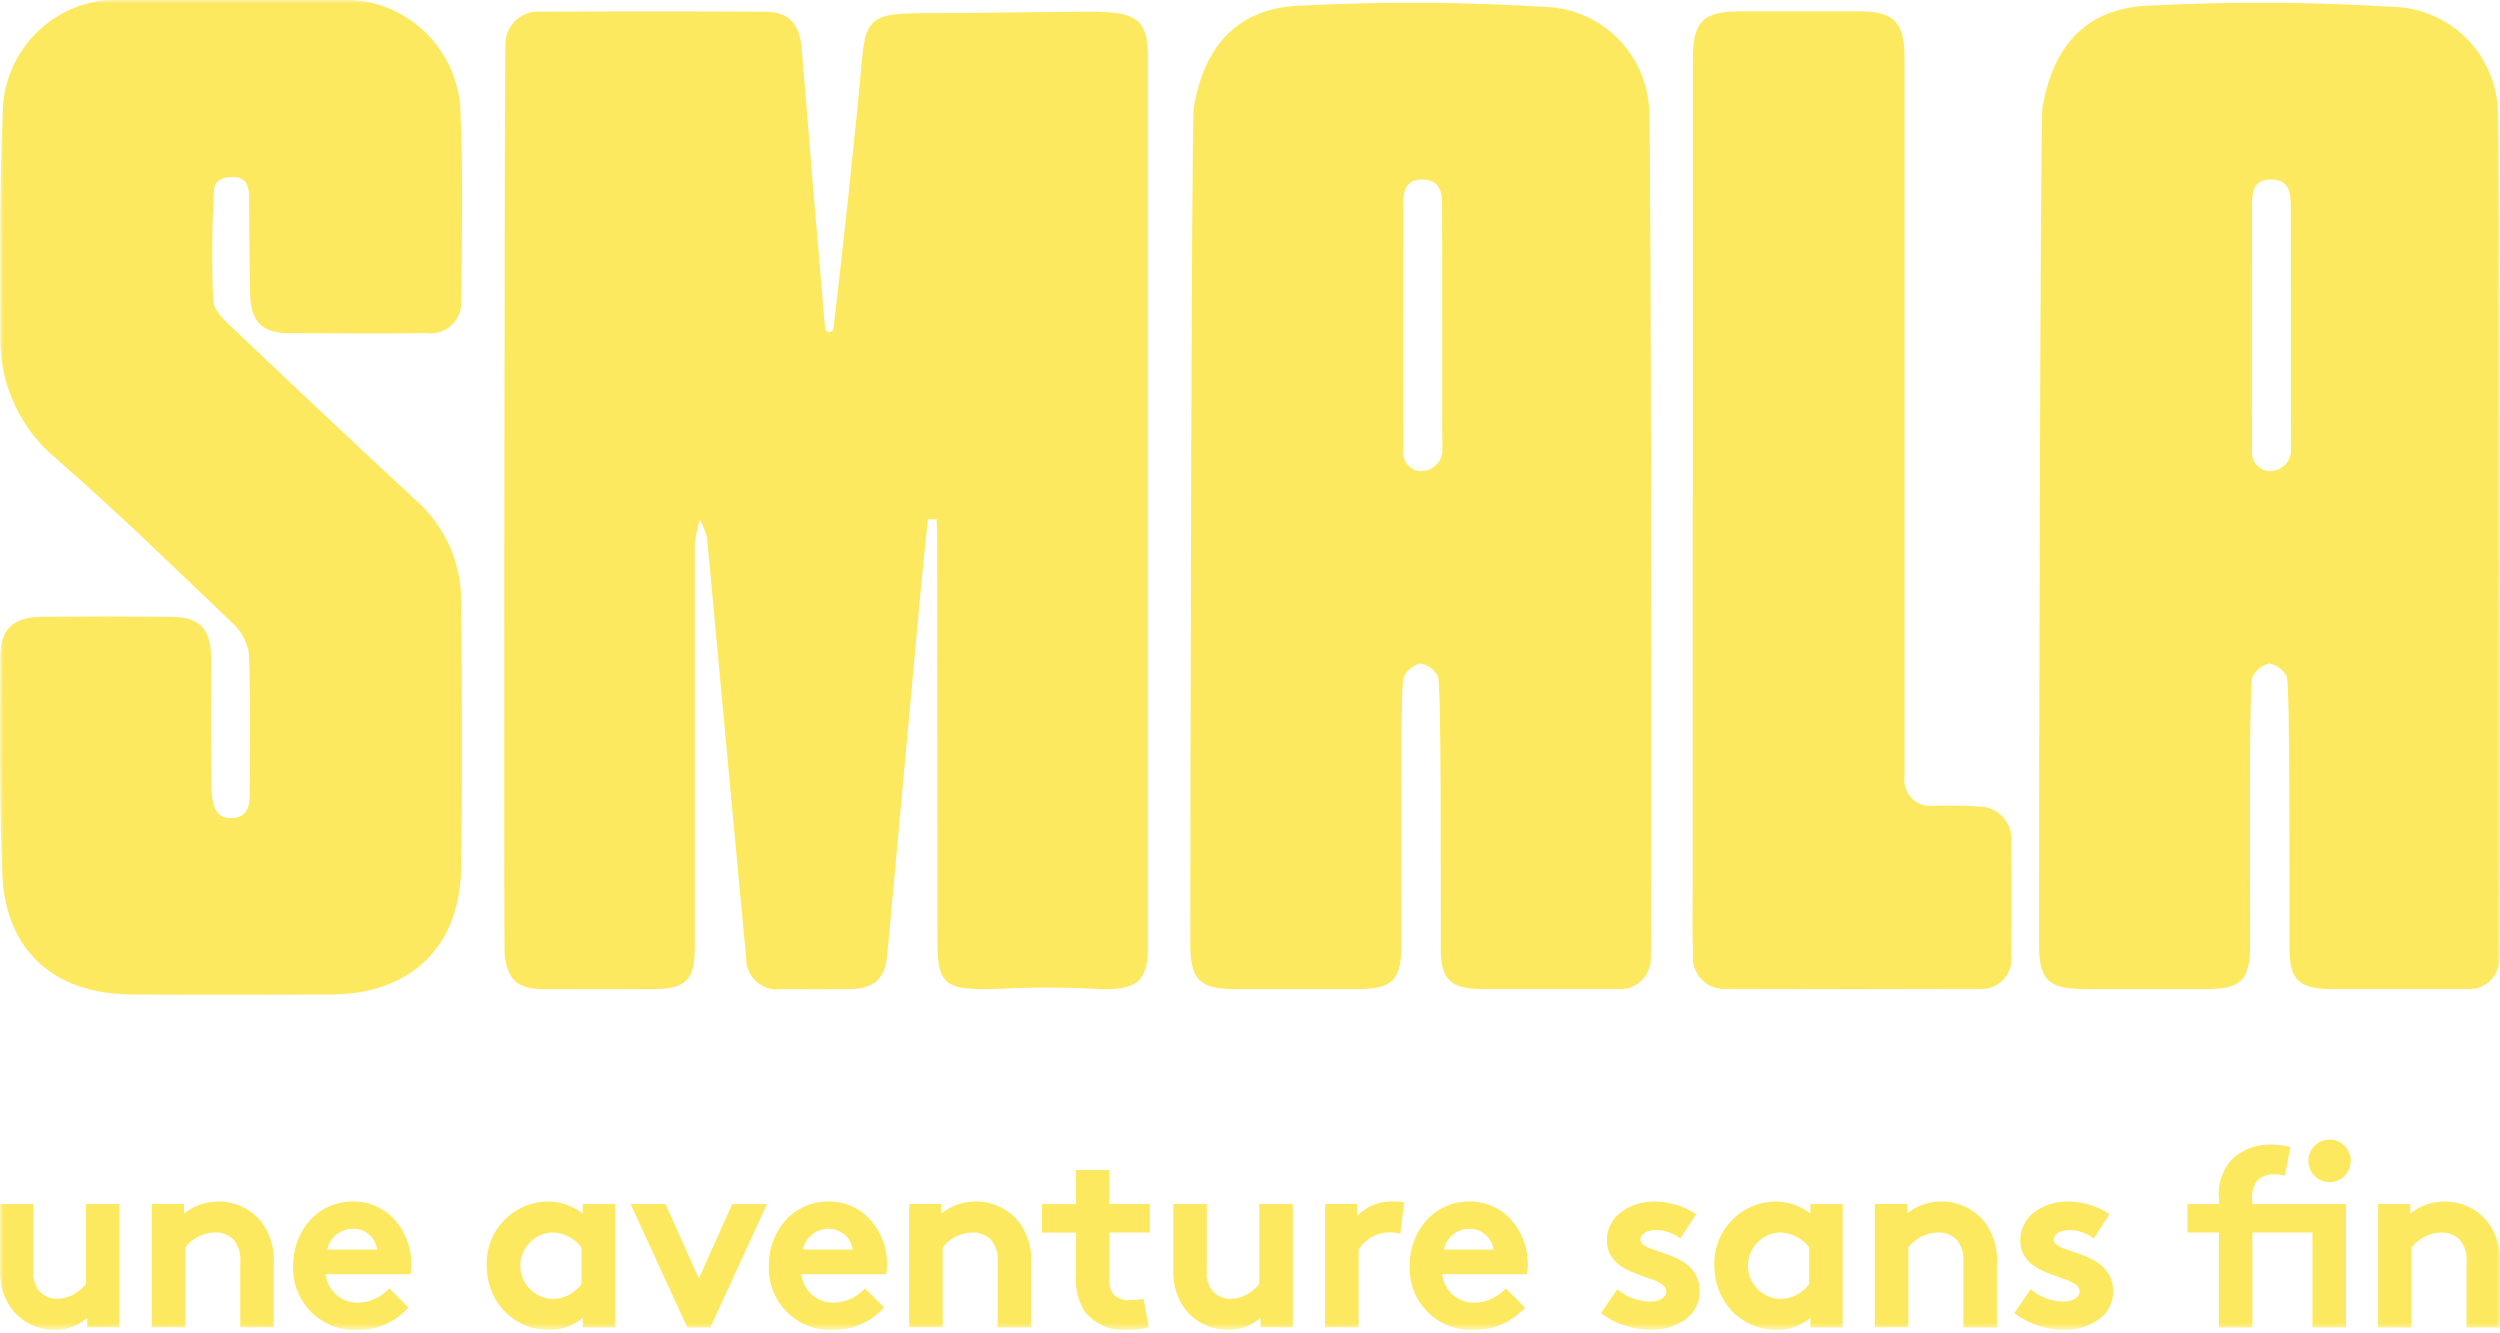
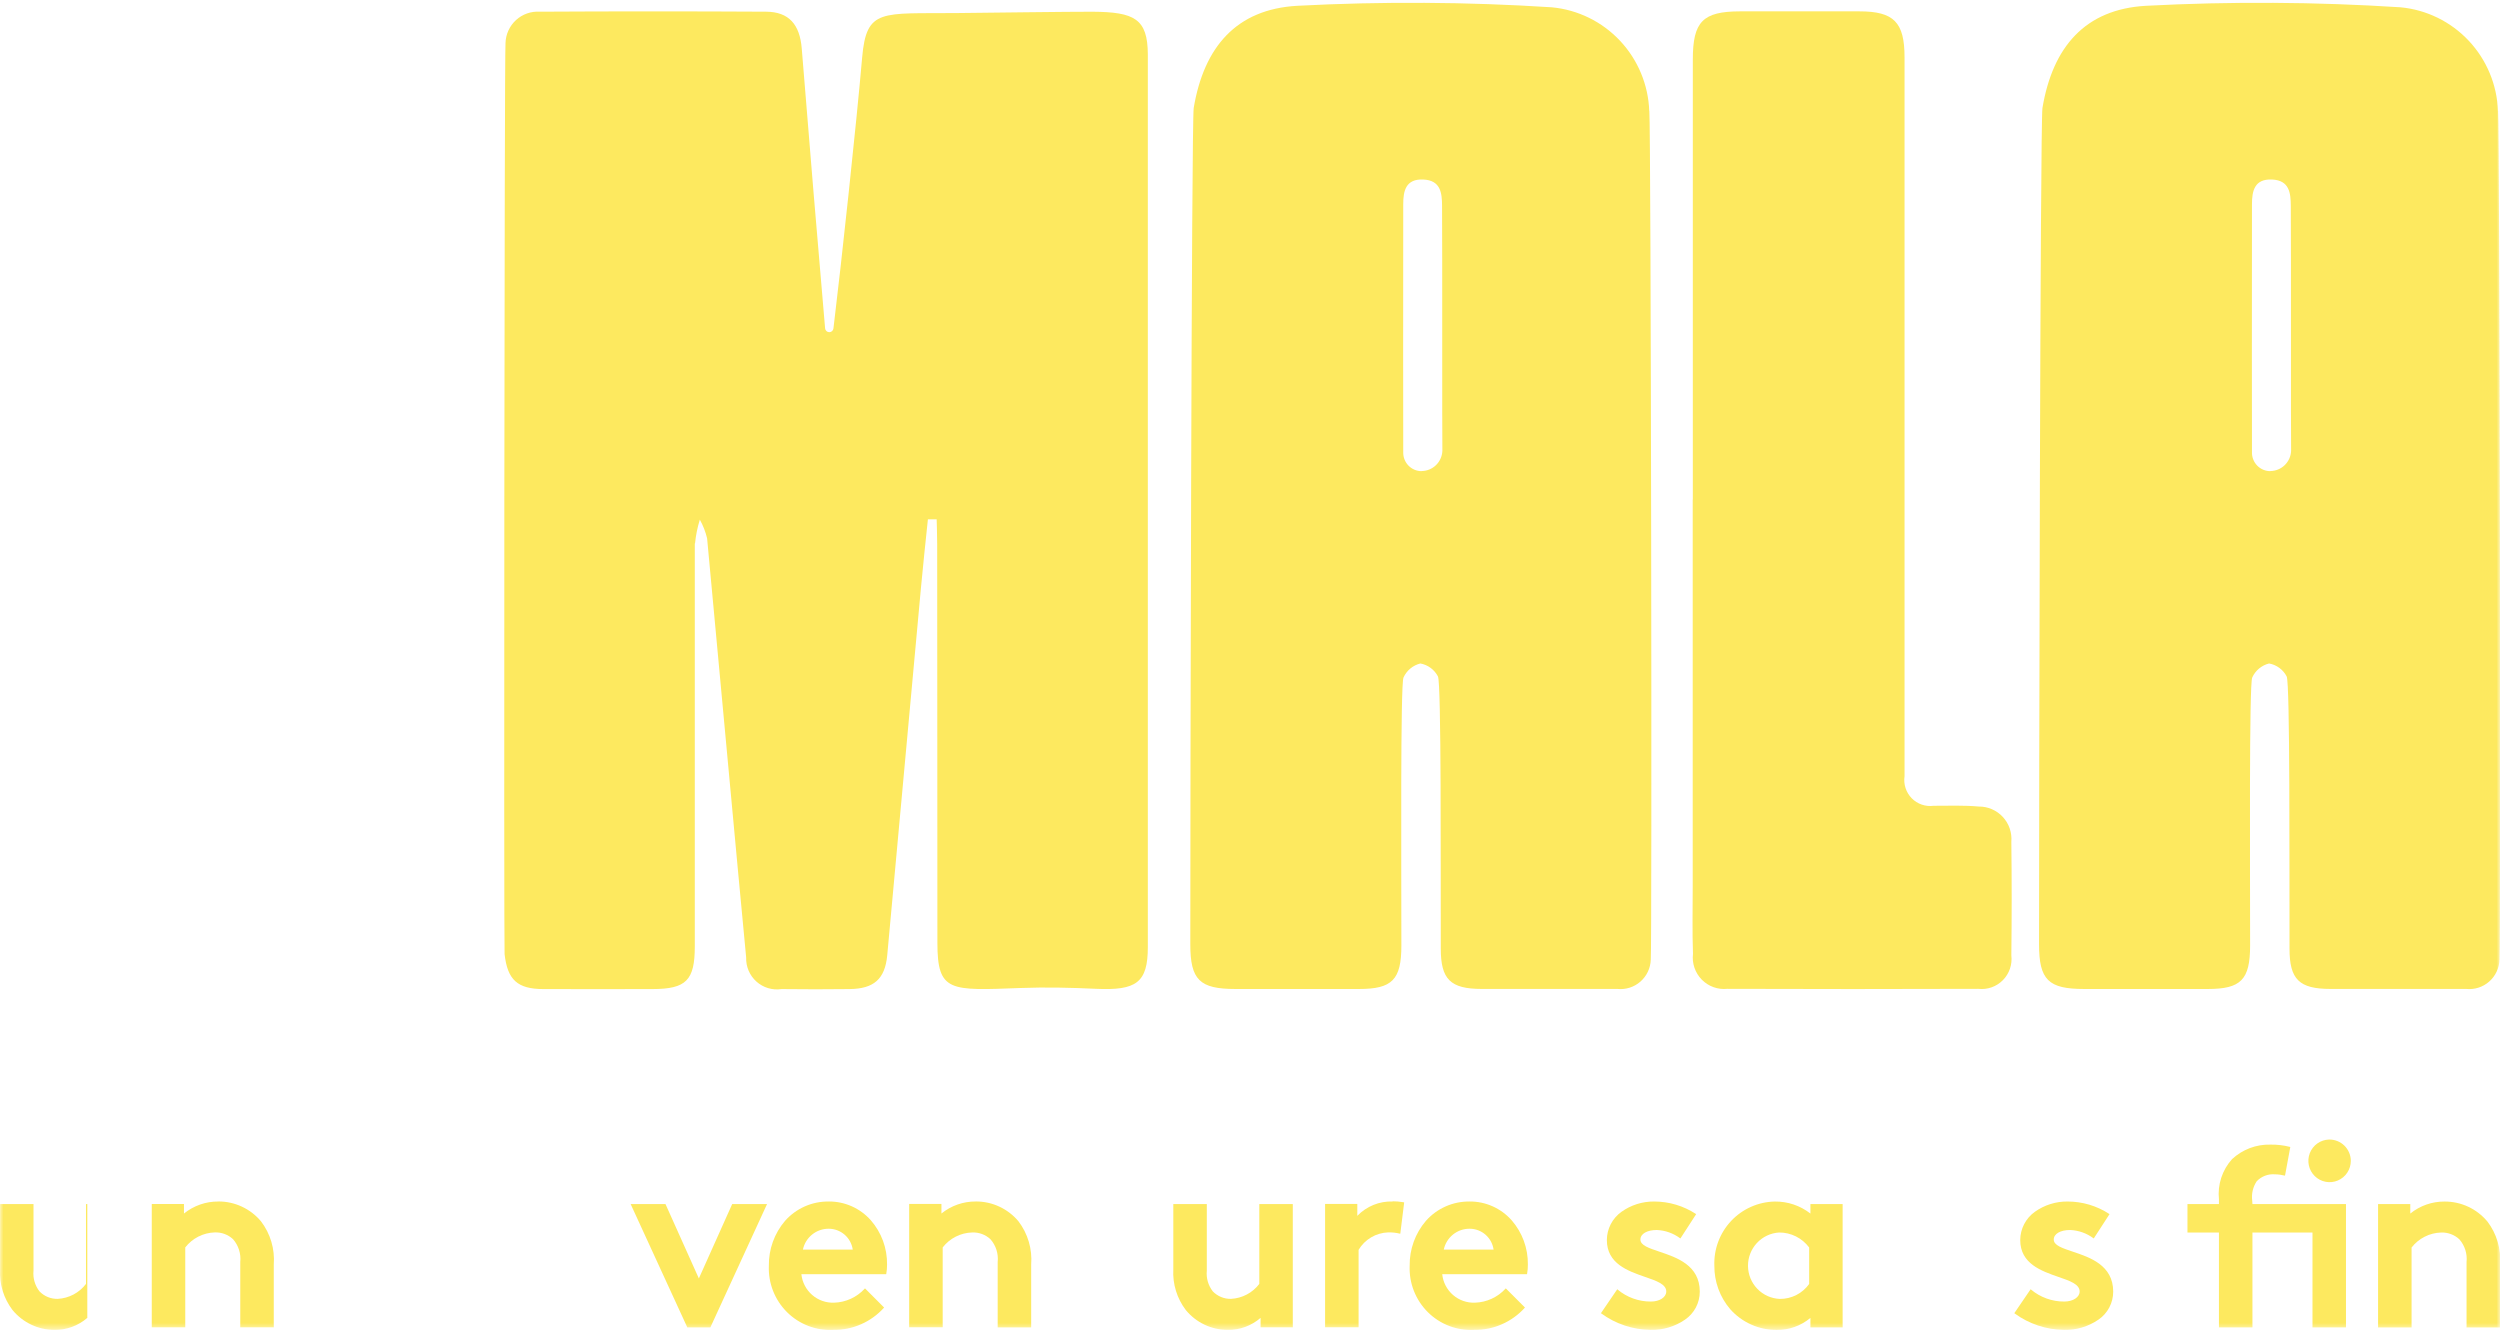
<svg xmlns="http://www.w3.org/2000/svg" width="360" height="192" viewBox="0 0 360 192" fill="none">
  <g clip-path="url(#clip0_5918_38897)">
    <mask id="mask0_5918_38897" style="mask-type:luminance" maskUnits="userSpaceOnUse" x="0" y="0" width="360" height="192">
      <path d="M360 0H0V191.509H360V0Z" fill="white" />
    </mask>
    <g mask="url(#mask0_5918_38897)">
      <path d="M100.051 78.252C100.051 97.592 100.051 116.931 100.051 136.269C100.051 141.178 98.816 142.415 93.958 142.426C88.722 142.426 83.487 142.449 78.255 142.426C74.519 142.426 73.076 141.102 72.66 137.392C72.551 136.409 72.63 7.477 72.793 6.206C72.809 5.579 72.952 4.962 73.212 4.392C73.472 3.822 73.845 3.31 74.306 2.888C74.768 2.466 75.31 2.142 75.9 1.935C76.489 1.728 77.114 1.643 77.737 1.684C88.601 1.623 99.465 1.623 110.33 1.684C113.601 1.707 115.176 3.524 115.452 6.995C116.321 17.944 117.99 37.868 118.814 47.277C118.826 47.429 118.895 47.571 119.006 47.675C119.118 47.778 119.264 47.836 119.416 47.836C119.568 47.836 119.715 47.778 119.826 47.675C119.938 47.571 120.007 47.429 120.019 47.277C121.175 37.792 123.339 17.686 124.148 8.297C124.767 1.149 126.909 1.988 137.747 1.881C140.21 1.859 154.787 1.669 157.333 1.688C163.351 1.734 165.266 2.686 165.288 7.841C165.288 50.682 165.288 93.525 165.288 136.371C165.288 141.519 163.626 142.654 157.824 142.388C154.217 142.221 150.594 142.134 146.986 142.271C136.749 142.65 135 142.881 134.985 135.772C134.959 116.629 134.985 97.494 134.955 78.351C134.955 77.167 134.88 74.788 134.88 74.788H133.618C133.285 78.051 132.919 81.317 132.624 84.58C131.003 102.233 129.382 119.888 127.763 137.544C127.442 140.996 125.832 142.392 122.316 142.426C119.059 142.46 115.799 142.472 112.539 142.426C111.896 142.524 111.239 142.478 110.615 142.292C109.991 142.106 109.416 141.785 108.929 141.35C108.443 140.915 108.059 140.379 107.802 139.778C107.546 139.177 107.425 138.527 107.447 137.874C106.408 127.13 102.71 86.894 101.823 77.524C101.599 76.582 101.247 75.675 100.776 74.83C100.431 75.942 100.199 77.086 100.085 78.245" fill="#FDE95F" />
-       <path d="M18.476 143.174C7.741 143.022 0.828 136.804 0.348 126.079C-0.12 115.59 0 105.085 0.042 94.569C0.042 90.544 1.969 88.852 5.999 88.822C12.222 88.768 18.442 88.768 24.66 88.822C28.751 88.856 30.364 90.529 30.383 94.649C30.413 100.297 30.383 113.594 30.519 114.569C30.738 116.356 31.274 117.984 33.541 117.801C35.634 117.635 35.959 116.068 35.962 114.368C35.962 107.627 36.117 100.874 35.853 94.148C35.59 92.427 34.738 90.851 33.443 89.694C25.155 81.758 16.916 73.761 8.288 66.207C5.672 64.086 3.57 61.394 2.142 58.337C0.713 55.28 -0.005 51.936 0.042 48.559C0.042 37.853 -0.094 27.14 0.39 16.457C0.383 14.183 0.846 11.933 1.748 9.848C2.651 7.763 3.974 5.888 5.634 4.342C7.294 2.796 9.255 1.612 11.393 0.865C13.531 0.117 15.8 -0.177 18.057 1.37202e-05C28.13 -0.013 38.204 -0.013 48.277 1.37202e-05C50.607 -0.191 52.951 0.111 55.157 0.887C57.364 1.663 59.383 2.895 61.086 4.504C62.788 6.113 64.135 8.063 65.039 10.228C65.944 12.393 66.386 14.724 66.337 17.072C66.715 25.797 66.5 34.523 66.424 43.248C66.473 43.899 66.378 44.553 66.146 45.164C65.913 45.774 65.549 46.325 65.08 46.777C64.611 47.229 64.047 47.571 63.431 47.779C62.814 47.987 62.159 48.055 61.513 47.979C54.895 48.032 48.292 48.009 41.663 47.979C37.798 47.979 36.129 46.363 36.019 42.372C35.909 38.381 35.887 28.665 35.845 27.868C35.77 26.78 35.467 25.494 33.548 25.494C31.01 25.494 30.84 26.814 30.795 27.633C30.523 32.861 30.489 38.115 30.704 43.347C30.753 44.485 31.958 45.763 32.914 46.678C41.885 55.191 50.868 63.688 59.953 72.095C61.994 73.909 63.626 76.14 64.739 78.639C65.853 81.138 66.422 83.846 66.409 86.583C66.534 99.372 66.594 112.164 66.409 124.956C66.246 136.337 59.164 143.109 47.801 143.204C42.962 143.25 23.41 143.265 18.472 143.204" fill="#FDE95F" />
      <path d="M243.766 71.932V8.573C243.766 3.103 245.205 1.646 250.566 1.635C256.292 1.635 262.019 1.635 267.746 1.635C272.721 1.635 274.254 3.198 274.254 8.262C274.254 42.767 274.254 77.272 274.254 111.777C274.17 112.35 274.22 112.936 274.4 113.486C274.579 114.037 274.884 114.539 275.289 114.952C275.694 115.364 276.19 115.677 276.736 115.864C277.282 116.052 277.864 116.11 278.436 116.033C280.608 116.033 282.792 115.946 284.949 116.143C285.597 116.137 286.24 116.267 286.836 116.525C287.432 116.783 287.967 117.163 288.408 117.641C288.849 118.119 289.186 118.684 289.397 119.3C289.607 119.916 289.688 120.57 289.633 121.219C289.698 126.672 289.698 132.125 289.633 137.578C289.711 138.226 289.642 138.884 289.431 139.502C289.22 140.12 288.872 140.682 288.413 141.145C287.955 141.608 287.398 141.961 286.784 142.177C286.17 142.393 285.515 142.467 284.869 142.392C272.824 142.435 260.778 142.435 248.73 142.392C248.058 142.462 247.378 142.379 246.742 142.15C246.106 141.921 245.529 141.551 245.055 141.067C244.58 140.584 244.22 139.999 244.001 139.357C243.782 138.715 243.709 138.032 243.789 137.358C243.672 134.091 243.751 130.813 243.751 127.543V71.917" fill="#FDE95F" />
      <path d="M204.71 67.846C204.357 67.846 204.007 67.775 203.682 67.637C203.356 67.499 203.061 67.297 202.815 67.043C202.568 66.788 202.375 66.487 202.247 66.157C202.118 65.826 202.057 65.473 202.066 65.118C202.066 63.252 202.032 41.081 202.066 29.401C202.066 27.504 202.418 25.74 204.948 25.85C207.479 25.96 207.646 27.819 207.657 29.643C207.706 35.38 207.657 62.895 207.702 64.925C207.669 65.7 207.342 66.433 206.788 66.974C206.234 67.514 205.494 67.821 204.722 67.831M237.492 16.001C237.362 12.221 235.865 8.618 233.282 5.867C230.698 3.115 227.204 1.403 223.454 1.051C211.255 0.266 199.02 0.194 186.813 0.834C178.022 1.327 173.372 6.768 171.895 15.539C171.57 17.481 171.4 116.526 171.404 135.965C171.404 141.11 172.741 142.415 177.913 142.415C183.836 142.415 189.762 142.415 195.69 142.415C200.48 142.415 201.79 141.091 201.798 136.178C201.798 124.478 201.651 98.567 202.104 97.558C202.331 97.06 202.667 96.62 203.087 96.27C203.507 95.921 204 95.671 204.529 95.54C205.065 95.636 205.573 95.854 206.012 96.178C206.451 96.501 206.811 96.922 207.064 97.406C207.559 98.385 207.442 124.694 207.472 136.591C207.472 141.049 208.866 142.399 213.357 142.407C219.873 142.407 226.393 142.407 232.91 142.407C233.504 142.468 234.105 142.406 234.674 142.224C235.244 142.043 235.77 141.745 236.22 141.351C236.67 140.956 237.035 140.473 237.291 139.931C237.548 139.389 237.691 138.8 237.711 138.2C237.903 136.834 237.745 18.24 237.503 15.975" fill="#FDE95F" />
      <path d="M326.928 67.846C326.575 67.846 326.225 67.775 325.899 67.637C325.574 67.499 325.279 67.297 325.033 67.043C324.786 66.788 324.593 66.487 324.464 66.157C324.335 65.826 324.274 65.473 324.284 65.118C324.284 63.252 324.25 41.081 324.284 29.401C324.284 27.504 324.635 25.74 327.166 25.85C329.697 25.96 329.863 27.819 329.875 29.643C329.924 35.38 329.874 62.895 329.92 64.925C329.887 65.7 329.56 66.433 329.006 66.974C328.451 67.514 327.712 67.821 326.939 67.831M359.709 16.001C359.58 12.221 358.083 8.618 355.499 5.867C352.915 3.115 349.422 1.403 345.672 1.051C333.473 0.266 321.238 0.194 309.03 0.834C300.24 1.327 295.59 6.768 294.113 15.539C293.788 17.481 293.618 116.526 293.622 135.965C293.622 141.11 294.959 142.415 300.13 142.415C306.054 142.415 311.979 142.415 317.907 142.415C322.697 142.415 324.008 141.091 324.016 136.178C324.016 124.478 323.868 98.567 324.321 97.558C324.548 97.06 324.884 96.62 325.304 96.27C325.724 95.921 326.217 95.671 326.747 95.54C327.283 95.636 327.79 95.854 328.23 96.178C328.669 96.501 329.029 96.922 329.281 97.406C329.776 98.385 329.659 124.694 329.689 136.591C329.689 141.049 331.083 142.399 335.575 142.407C342.091 142.407 348.611 142.407 355.127 142.407C355.722 142.468 356.322 142.406 356.892 142.224C357.461 142.043 357.987 141.745 358.438 141.351C358.888 140.956 359.253 140.473 359.509 139.931C359.765 139.389 359.908 138.8 359.928 138.2C360.121 136.834 359.962 18.24 359.721 15.975" fill="#FDE95F" />
      <path d="M100.636 184.096L95.828 173.383H90.811L98.959 191.118V191.141H102.295L110.424 173.451L110.454 173.383H105.438L100.636 184.096Z" fill="#FDE95F" />
      <path d="M119.35 173.019C118.164 173.001 116.987 173.24 115.901 173.719C114.814 174.198 113.843 174.906 113.053 175.796C111.51 177.596 110.678 179.903 110.715 182.279C110.665 183.513 110.873 184.744 111.324 185.893C111.775 187.042 112.459 188.083 113.334 188.952C114.208 189.82 115.253 190.496 116.403 190.935C117.552 191.375 118.78 191.569 120.008 191.505C121.376 191.521 122.732 191.246 123.986 190.696C125.24 190.147 126.364 189.337 127.283 188.319L127.313 188.288L124.593 185.56L124.556 185.523L124.525 185.56C123.962 186.176 123.282 186.673 122.525 187.02C121.768 187.368 120.949 187.561 120.117 187.586C118.96 187.632 117.828 187.235 116.952 186.474C116.076 185.713 115.521 184.646 115.399 183.489H127.619V183.451C127.702 183.003 127.741 182.549 127.736 182.093C127.768 179.745 126.931 177.468 125.387 175.705C124.627 174.851 123.695 174.17 122.653 173.706C121.611 173.242 120.483 173.007 119.343 173.015L119.35 173.019ZM115.618 179.942C115.799 179.086 116.27 178.319 116.95 177.771C117.631 177.223 118.479 176.929 119.35 176.938C120.188 176.941 120.996 177.246 121.629 177.797C122.261 178.349 122.675 179.11 122.795 179.942H115.618Z" fill="#FDE95F" />
      <path d="M140.504 173.015C138.709 173.003 136.965 173.614 135.567 174.745V173.367H130.921V191.126H135.748V179.627C136.255 178.976 136.898 178.445 137.633 178.073C138.368 177.701 139.176 177.497 139.998 177.476C140.478 177.457 140.957 177.532 141.407 177.699C141.857 177.866 142.271 178.12 142.623 178.447C143.015 178.892 143.31 179.414 143.489 179.98C143.669 180.545 143.729 181.142 143.666 181.732V191.145H148.49V182.093C148.665 179.862 148.012 177.645 146.658 175.867C145.904 174.967 144.963 174.245 143.9 173.751C142.837 173.258 141.679 173.005 140.508 173.011" fill="#FDE95F" />
-       <path d="M12.383 184.885C11.9 185.518 11.286 186.039 10.584 186.41C9.881 186.781 9.107 186.995 8.314 187.036C7.826 187.049 7.341 186.96 6.889 186.774C6.437 186.589 6.028 186.311 5.689 185.959C5.027 185.112 4.717 184.041 4.824 182.969V173.383H0.004V182.787C-0.11 184.893 0.527 186.97 1.802 188.645C2.538 189.539 3.461 190.259 4.506 190.753C5.55 191.248 6.691 191.505 7.846 191.505C9.578 191.526 11.259 190.911 12.572 189.775V191.137H17.206V173.383H12.383V184.885Z" fill="#FDE95F" />
+       <path d="M12.383 184.885C11.9 185.518 11.286 186.039 10.584 186.41C9.881 186.781 9.107 186.995 8.314 187.036C7.826 187.049 7.341 186.96 6.889 186.774C6.437 186.589 6.028 186.311 5.689 185.959C5.027 185.112 4.717 184.041 4.824 182.969V173.383H0.004V182.787C-0.11 184.893 0.527 186.97 1.802 188.645C2.538 189.539 3.461 190.259 4.506 190.753C5.55 191.248 6.691 191.505 7.846 191.505C9.578 191.526 11.259 190.911 12.572 189.775V191.137V173.383H12.383V184.885Z" fill="#FDE95F" />
      <path d="M31.436 173.018C29.639 173.005 27.892 173.616 26.492 174.748V173.379H21.853V191.137H26.677V179.627C27.183 178.976 27.827 178.444 28.562 178.071C29.296 177.698 30.104 177.492 30.927 177.468C31.895 177.43 32.84 177.779 33.552 178.44C33.944 178.884 34.239 179.406 34.419 179.972C34.599 180.537 34.66 181.134 34.598 181.725V191.137H39.422V182.093C39.595 179.86 38.938 177.642 37.579 175.867C36.825 174.967 35.884 174.244 34.821 173.751C33.758 173.257 32.6 173.004 31.429 173.011L31.436 173.018Z" fill="#FDE95F" />
-       <path d="M50.856 173.019C49.67 173.001 48.494 173.24 47.407 173.719C46.321 174.198 45.349 174.906 44.559 175.796C43.014 177.595 42.179 179.902 42.214 182.279C42.164 183.513 42.371 184.744 42.822 185.893C43.273 187.042 43.958 188.083 44.832 188.952C45.707 189.82 46.752 190.496 47.901 190.935C49.05 191.375 50.278 191.569 51.506 191.505C52.876 191.521 54.233 191.245 55.488 190.696C56.743 190.147 57.868 189.336 58.789 188.319L58.819 188.288L56.092 185.56L56.054 185.523L56.024 185.56C55.461 186.176 54.781 186.673 54.024 187.02C53.267 187.368 52.448 187.561 51.616 187.586C50.459 187.631 49.328 187.233 48.452 186.473C47.576 185.712 47.02 184.646 46.898 183.489H59.118V183.451C59.201 183.003 59.24 182.549 59.235 182.093C59.266 179.745 58.429 177.468 56.885 175.705C56.126 174.851 55.194 174.17 54.152 173.706C53.11 173.242 51.981 173.007 50.841 173.015L50.856 173.019ZM47.124 179.942C47.306 179.086 47.776 178.319 48.457 177.771C49.137 177.223 49.985 176.929 50.856 176.938C51.7 176.92 52.519 177.218 53.156 177.773C53.792 178.328 54.201 179.101 54.302 179.942H47.124Z" fill="#FDE95F" />
-       <path d="M83.921 174.752C82.457 173.608 80.65 172.998 78.795 173.022C77.614 173.044 76.45 173.302 75.37 173.782C74.29 174.261 73.316 174.952 72.505 175.814C71.694 176.676 71.063 177.691 70.648 178.802C70.233 179.912 70.042 181.094 70.088 182.279C70.073 184.56 70.878 186.77 72.354 188.504C73.195 189.453 74.227 190.211 75.382 190.729C76.536 191.247 77.787 191.513 79.052 191.509C80.829 191.534 82.558 190.92 83.925 189.779V191.148H88.564V173.39H83.921V174.752ZM79.524 187.044C78.299 187 77.139 186.484 76.283 185.603C75.427 184.722 74.942 183.545 74.928 182.314C74.914 181.084 75.372 179.895 76.207 178.995C77.043 178.095 78.191 177.552 79.414 177.48C80.253 177.474 81.082 177.667 81.833 178.042C82.584 178.417 83.237 178.964 83.74 179.638V184.893C83.26 185.564 82.626 186.11 81.893 186.484C81.159 186.859 80.347 187.05 79.524 187.044Z" fill="#FDE95F" />
-       <path d="M159.773 168.467H154.95V173.398H150.039V177.495H154.95V183.641C154.781 185.51 155.244 187.381 156.264 188.952C157.015 189.839 157.964 190.535 159.035 190.981C160.105 191.428 161.266 191.613 162.421 191.521C163.422 191.523 164.419 191.395 165.387 191.141H165.424L164.669 187.044H164.62C163.985 187.159 163.342 187.22 162.697 187.226C162.264 187.264 161.828 187.207 161.419 187.059C161.01 186.911 160.638 186.676 160.329 186.369C159.879 185.731 159.676 184.95 159.758 184.172V177.484H165.579V173.387H159.758V168.455L159.773 168.467Z" fill="#FDE95F" />
      <path d="M324.318 172.882C324.192 171.908 324.422 170.922 324.964 170.105C325.299 169.752 325.709 169.479 326.163 169.306C326.617 169.132 327.105 169.063 327.589 169.103C328.063 169.107 328.535 169.168 328.994 169.285H329.043L329.799 165.196V165.154H329.761C328.842 164.919 327.895 164.808 326.947 164.824C324.902 164.77 322.918 165.52 321.416 166.914C320.714 167.691 320.183 168.608 319.857 169.605C319.532 170.602 319.419 171.656 319.528 172.7V173.386H314.995V177.484H319.528V191.141H324.351V177.484H332.998V191.141H337.822V173.383H324.351L324.318 172.882Z" fill="#FDE95F" />
-       <path d="M279.566 173.015C277.768 173.002 276.021 173.613 274.621 174.745V173.367H269.982V191.126H274.806V179.627C275.313 178.977 275.957 178.447 276.692 178.075C277.426 177.703 278.233 177.499 279.056 177.476C279.535 177.457 280.014 177.532 280.465 177.699C280.915 177.866 281.328 178.12 281.681 178.447C282.073 178.892 282.368 179.414 282.547 179.979C282.727 180.545 282.787 181.142 282.724 181.732V191.145H287.547V182.093C287.723 179.862 287.071 177.644 285.715 175.867C284.961 174.968 284.019 174.246 282.957 173.752C281.894 173.259 280.736 173.006 279.566 173.011V173.015Z" fill="#FDE95F" />
      <path d="M298.476 180.238C296.965 179.73 295.741 179.332 295.741 178.497C295.741 177.663 296.708 177.12 298.098 177.12C299.312 177.169 300.484 177.584 301.46 178.311L301.498 178.342L303.745 174.874L303.772 174.836L303.734 174.81C301.95 173.641 299.866 173.019 297.735 173.019C296.043 173 294.389 173.521 293.01 174.506C292.365 174.968 291.839 175.576 291.474 176.282C291.11 176.988 290.917 177.77 290.913 178.565C290.913 181.98 293.965 183.023 296.413 183.877C298.053 184.438 299.469 184.927 299.469 185.974C299.469 186.801 298.517 187.424 297.26 187.424C295.502 187.435 293.798 186.82 292.451 185.686L292.413 185.648L290.086 189.062L290.06 189.1L290.097 189.127C292.17 190.646 294.663 191.477 297.229 191.506C298.986 191.544 300.711 191.031 302.163 190.037C302.822 189.592 303.362 188.99 303.735 188.286C304.108 187.581 304.302 186.795 304.301 185.997C304.297 182.169 300.92 181.054 298.476 180.238Z" fill="#FDE95F" />
      <path d="M335.382 164.095C334.781 164.111 334.198 164.304 333.706 164.651C333.214 164.998 332.835 165.482 332.616 166.044C332.397 166.606 332.347 167.221 332.474 167.811C332.601 168.401 332.898 168.94 333.328 169.361C333.759 169.783 334.303 170.067 334.893 170.179C335.484 170.291 336.094 170.226 336.648 169.992C337.202 169.757 337.675 169.364 338.007 168.861C338.34 168.358 338.517 167.768 338.517 167.164C338.515 166.755 338.432 166.351 338.273 165.974C338.114 165.597 337.881 165.256 337.59 164.97C337.298 164.685 336.952 164.46 336.573 164.31C336.194 164.16 335.789 164.087 335.382 164.095Z" fill="#FDE95F" />
      <path d="M358.168 175.879C357.414 174.979 356.473 174.257 355.41 173.763C354.347 173.269 353.189 173.017 352.018 173.023C350.223 173.01 348.478 173.621 347.081 174.753V173.383H342.442V191.153H347.266V179.643C347.773 178.991 348.416 178.46 349.151 178.087C349.885 177.713 350.693 177.508 351.516 177.484C351.995 177.465 352.474 177.541 352.925 177.707C353.375 177.874 353.788 178.128 354.141 178.455C354.533 178.9 354.827 179.422 355.007 179.988C355.187 180.553 355.247 181.15 355.184 181.741V191.153H360.007V182.109C360.183 179.877 359.531 177.66 358.175 175.883L358.168 175.879Z" fill="#FDE95F" />
      <path d="M200.536 173.015C199.592 172.984 198.652 173.152 197.776 173.508C196.901 173.864 196.109 174.401 195.452 175.082V173.368H190.813V191.126H195.637V179.976C196.081 179.235 196.702 178.617 197.444 178.179C198.186 177.74 199.026 177.495 199.887 177.465C200.459 177.449 201.031 177.51 201.587 177.647H201.643L202.198 173.182V173.14L202.002 173.11C201.522 173.028 201.035 172.987 200.548 172.988L200.536 173.015Z" fill="#FDE95F" />
      <path d="M181.339 184.885C180.857 185.518 180.243 186.039 179.54 186.41C178.838 186.781 178.063 186.995 177.271 187.036C176.783 187.048 176.298 186.959 175.846 186.773C175.394 186.588 174.985 186.311 174.645 185.959C173.984 185.112 173.674 184.041 173.78 182.969V173.383H168.956V182.787C168.842 184.893 169.48 186.97 170.755 188.645C171.489 189.54 172.412 190.261 173.457 190.755C174.502 191.25 175.643 191.506 176.798 191.505C178.531 191.526 180.211 190.911 181.524 189.775V191.137H186.163V173.383H181.339V184.885Z" fill="#FDE95F" />
      <path d="M260.701 174.752C259.237 173.608 257.429 172.998 255.575 173.022C254.394 173.044 253.23 173.302 252.15 173.782C251.07 174.261 250.096 174.952 249.285 175.814C248.474 176.676 247.843 177.691 247.427 178.802C247.012 179.912 246.822 181.094 246.867 182.279C246.853 184.56 247.657 186.77 249.134 188.504C249.974 189.454 251.005 190.213 252.16 190.731C253.315 191.249 254.567 191.515 255.831 191.509C257.608 191.533 259.335 190.92 260.701 189.779V191.148H265.339V173.39H260.701V174.76V174.752ZM260.519 179.638V184.893C260.04 185.563 259.407 186.109 258.674 186.483C257.941 186.858 257.129 187.05 256.307 187.044C255.083 187 253.922 186.484 253.067 185.603C252.211 184.722 251.726 183.545 251.711 182.314C251.697 181.084 252.156 179.895 252.991 178.995C253.826 178.095 254.975 177.552 256.198 177.48C257.036 177.476 257.864 177.669 258.614 178.043C259.364 178.418 260.017 178.965 260.519 179.638Z" fill="#FDE95F" />
      <path d="M211.635 173.019C210.448 173.001 209.272 173.24 208.185 173.719C207.099 174.198 206.128 174.906 205.338 175.796C203.792 177.595 202.957 179.902 202.992 182.279C202.942 183.513 203.15 184.744 203.601 185.893C204.052 187.042 204.736 188.083 205.611 188.952C206.485 189.82 207.53 190.496 208.679 190.935C209.829 191.375 211.056 191.569 212.284 191.505C213.654 191.521 215.011 191.245 216.266 190.696C217.521 190.147 218.647 189.336 219.567 188.319L219.598 188.288L216.87 185.56L216.833 185.523L216.802 185.56C216.239 186.176 215.559 186.673 214.802 187.02C214.045 187.368 213.226 187.561 212.394 187.586C211.237 187.632 210.106 187.234 209.231 186.473C208.355 185.712 207.801 184.646 207.68 183.489H219.896V183.451C219.979 183.003 220.019 182.549 220.013 182.093C220.045 179.745 219.207 177.468 217.664 175.705C216.904 174.851 215.972 174.17 214.93 173.706C213.888 173.242 212.759 173.007 211.62 173.015L211.635 173.019ZM207.903 179.942C208.084 179.086 208.555 178.319 209.235 177.771C209.915 177.223 210.763 176.929 211.635 176.938C212.472 176.938 213.282 177.243 213.914 177.795C214.546 178.347 214.959 179.109 215.076 179.942H207.903Z" fill="#FDE95F" />
      <path d="M238.954 180.238C237.443 179.73 236.219 179.332 236.219 178.497C236.219 177.663 237.186 177.12 238.576 177.12C239.79 177.169 240.962 177.584 241.938 178.311L241.976 178.342L244.223 174.874L244.246 174.836L244.208 174.81C242.424 173.641 240.34 173.019 238.21 173.019C236.517 173 234.863 173.521 233.484 174.506C232.839 174.967 232.312 175.576 231.948 176.282C231.583 176.988 231.391 177.77 231.387 178.565C231.387 181.98 234.439 183.023 236.887 183.877C238.527 184.438 239.943 184.927 239.943 185.974C239.943 186.801 238.991 187.424 237.733 187.424C235.976 187.435 234.272 186.82 232.925 185.686L232.887 185.648L230.56 189.062L230.533 189.1L230.571 189.127C232.642 190.645 235.132 191.476 237.696 191.506C239.452 191.545 241.177 191.032 242.629 190.037C243.288 189.592 243.828 188.99 244.201 188.286C244.574 187.581 244.768 186.795 244.767 185.997C244.767 182.169 241.402 181.065 238.946 180.238H238.954Z" fill="#FDE95F" />
    </g>
  </g>
  <defs>
    <clipPath id="clip0_5918_38897">
      <rect width="360" height="191.509" fill="white" />
    </clipPath>
  </defs>
</svg>